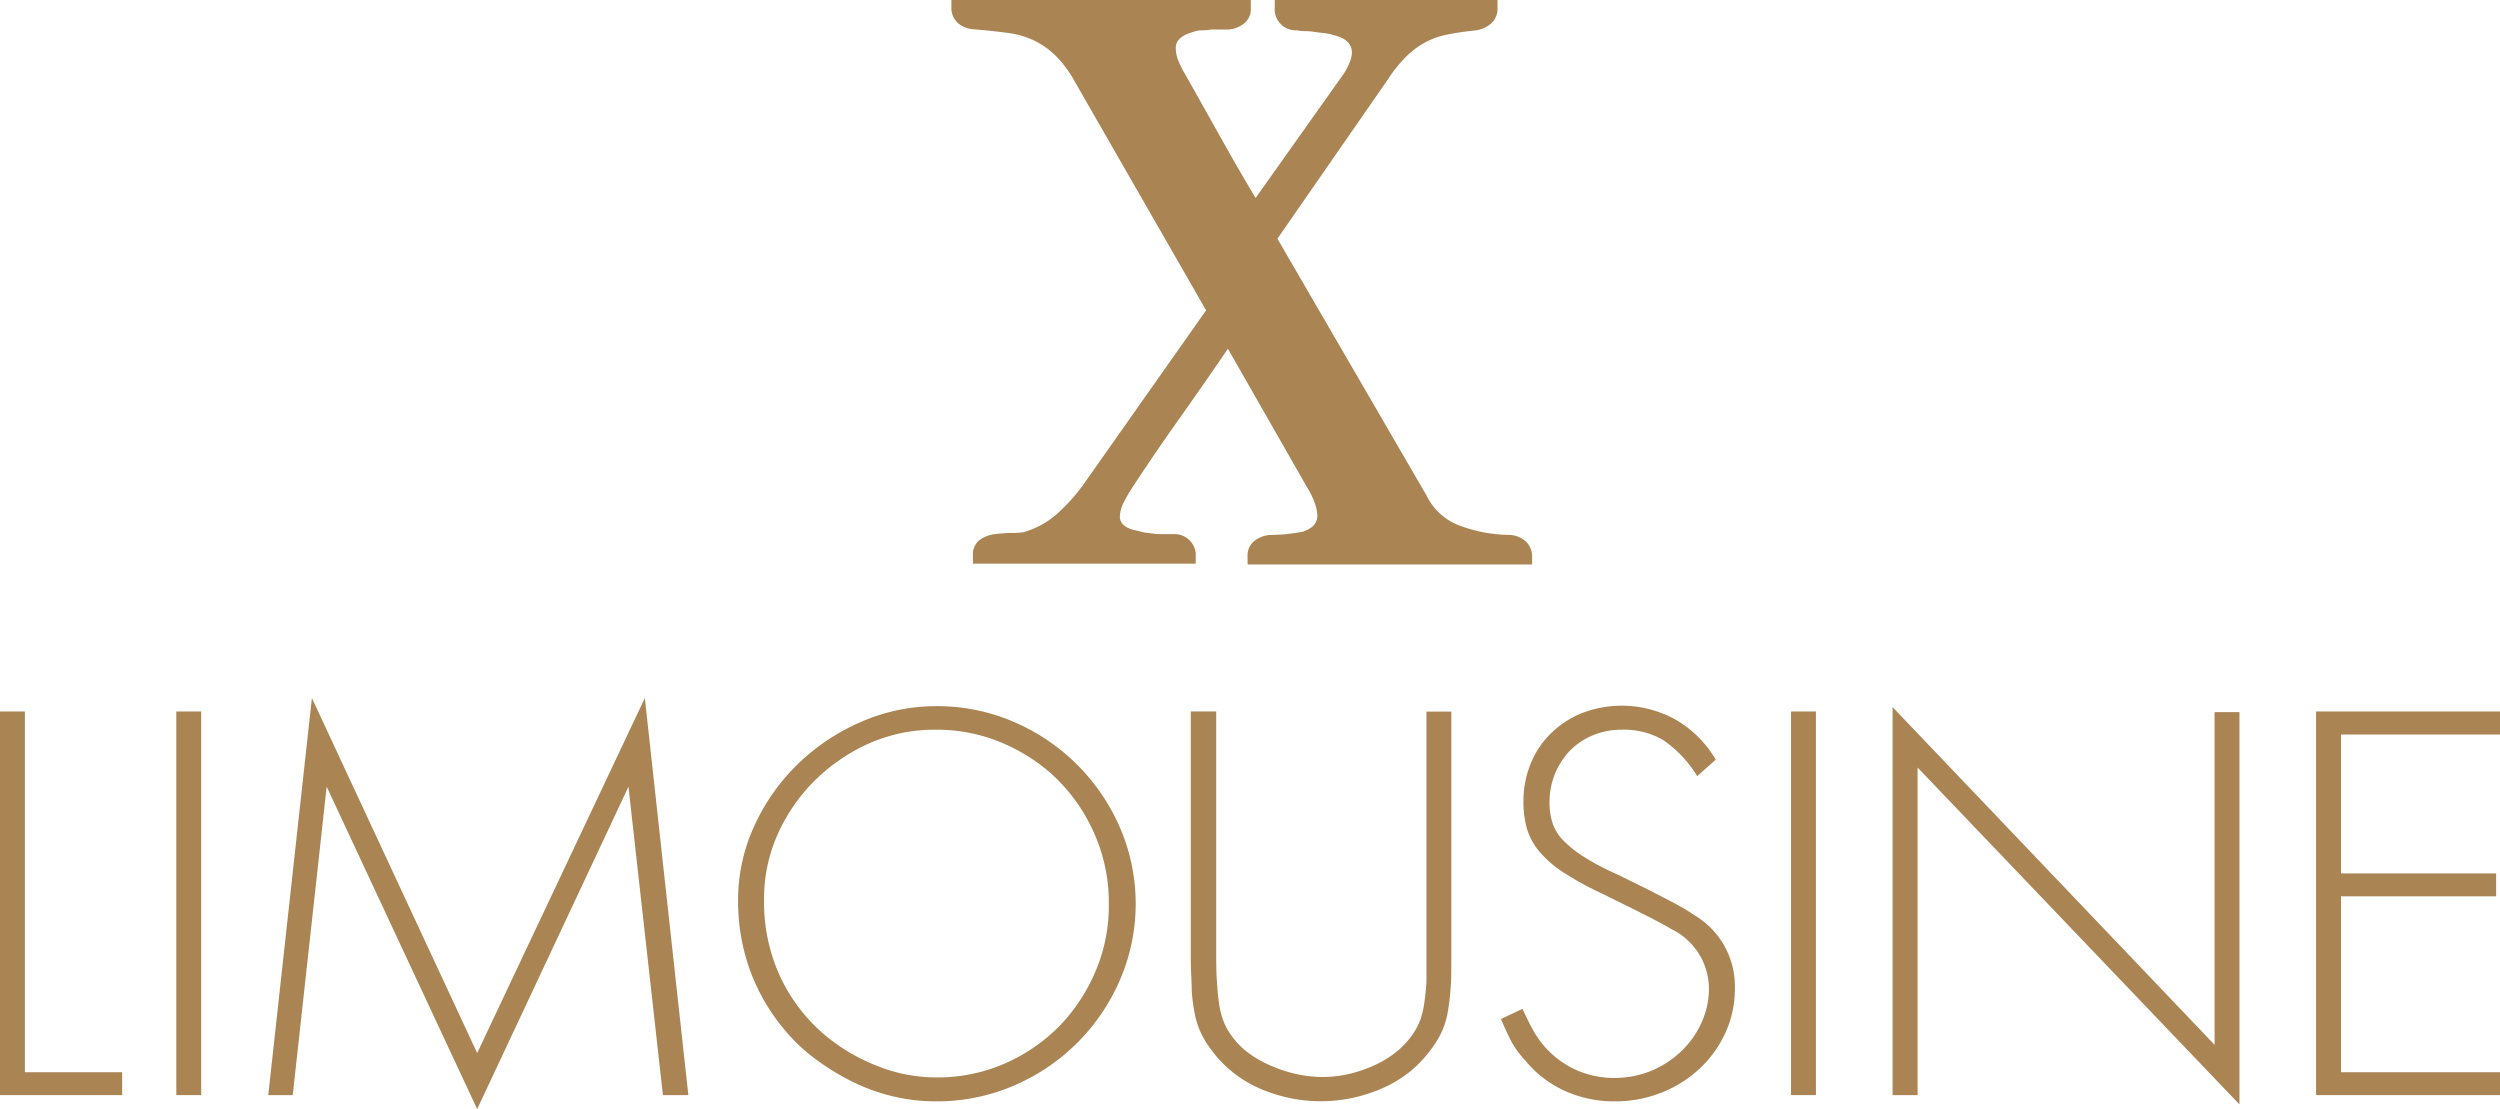
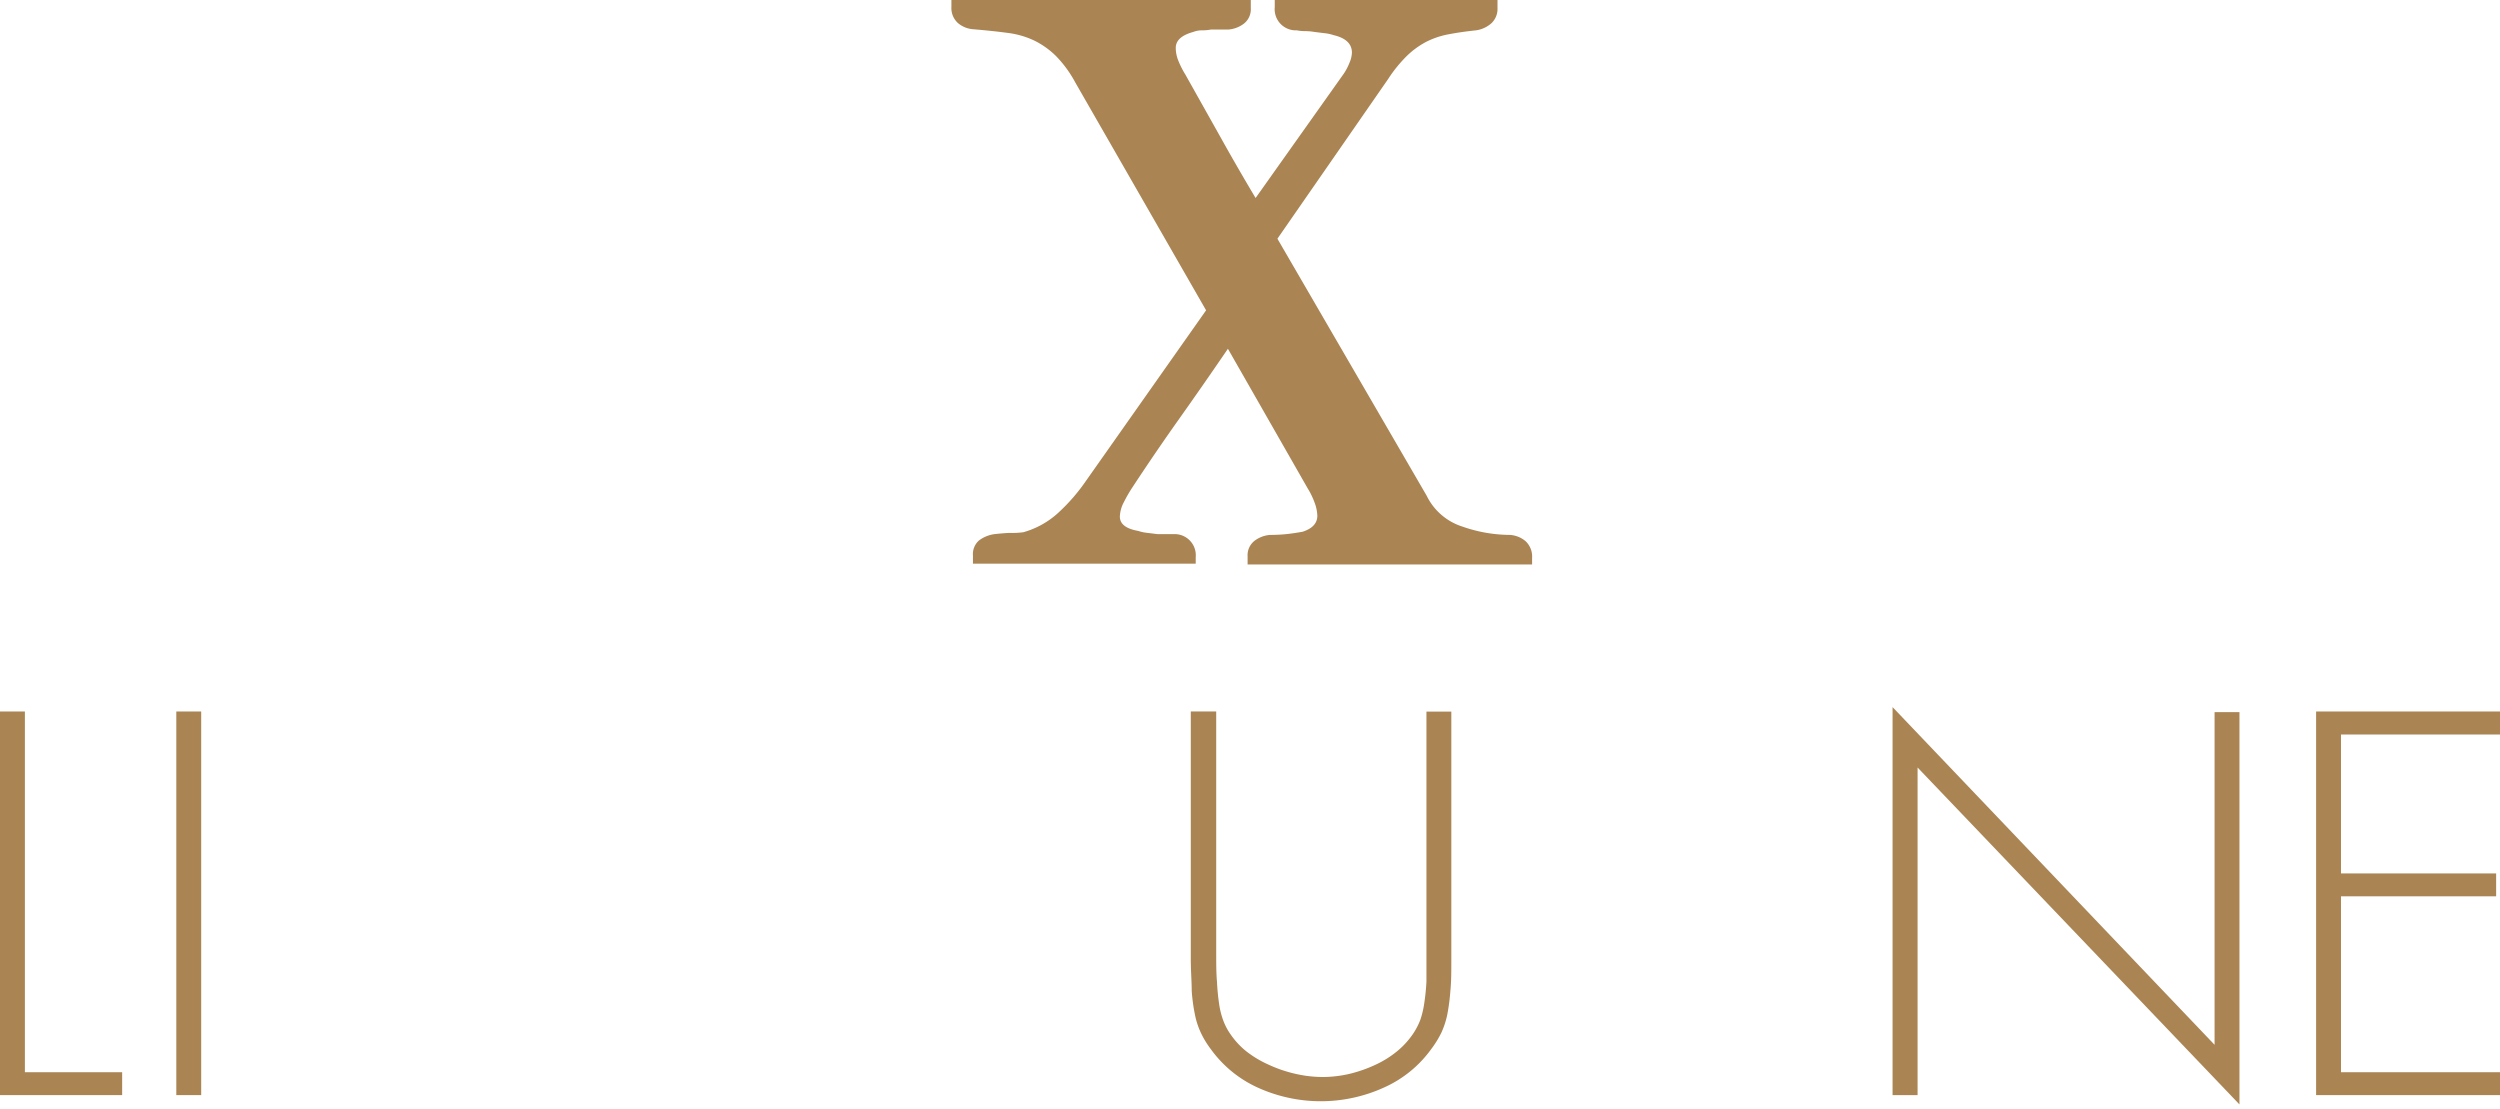
<svg xmlns="http://www.w3.org/2000/svg" viewBox="0 0 187.88 83.35">
  <defs>
    <style>.cls-1{fill:#aa8453;}</style>
  </defs>
  <g id="Layer_2" data-name="Layer 2">
    <g id="Layer_1-2" data-name="Layer 1">
      <path class="cls-1" d="M71.5.54V0H94V.6a1.38,1.38,0,0,1-.51,1.17,2.22,2.22,0,0,1-1.17.45l-.6,0q-.3,0-.72,0a3.37,3.37,0,0,1-.66.06,1.76,1.76,0,0,0-.66.12q-1.32.36-1.32,1.2a2.59,2.59,0,0,0,.21,1,6.63,6.63,0,0,0,.51,1l2.61,4.65Q93,12.6,94.36,14.88L101,5.52a4.4,4.4,0,0,0,.42-.81,2.11,2.11,0,0,0,.18-.75q0-1-1.38-1.32a3.08,3.08,0,0,0-.72-.15l-.72-.09a4.2,4.2,0,0,0-.69-.06,3.21,3.21,0,0,1-.63-.06A1.59,1.59,0,0,1,95.8.54V0h16.74V.6a1.48,1.48,0,0,1-.45,1.14,2.2,2.2,0,0,1-1.17.54q-1.14.12-2.07.3a6.16,6.16,0,0,0-1.68.57,6.29,6.29,0,0,0-1.44,1.05,10.37,10.37,0,0,0-1.41,1.74L96,17.94l11.22,19.32a4.5,4.5,0,0,0,2.67,2.31,10.93,10.93,0,0,0,3.57.63,2,2,0,0,1,1.2.48,1.59,1.59,0,0,1,.48,1.26v.48H93.76v-.6a1.38,1.38,0,0,1,.51-1.17,2.22,2.22,0,0,1,1.17-.45,11.78,11.78,0,0,0,1.23-.06q.57-.06,1.23-.18Q99,39.6,99,38.76a3.06,3.06,0,0,0-.21-1,5.68,5.68,0,0,0-.51-1.05l-6-10.5q-1.8,2.64-3.63,5.22T85.12,36.6a10.59,10.59,0,0,0-.66,1.14,2.46,2.46,0,0,0-.3,1.08q0,.84,1.38,1.08a3.08,3.08,0,0,0,.72.15l.72.09q.36,0,.66,0l.6,0a1.59,1.59,0,0,1,1.62,1.74v.48H73.12v-.6a1.37,1.37,0,0,1,.45-1.14,2.5,2.5,0,0,1,1.17-.48q.54-.06,1.08-.09A6.68,6.68,0,0,0,76.9,40a6.45,6.45,0,0,0,2.67-1.5,14,14,0,0,0,2.07-2.4l9-12.78L80.8,6.18a8.77,8.77,0,0,0-1.47-2,6.28,6.28,0,0,0-1.62-1.14,6.55,6.55,0,0,0-2-.57q-1.11-.15-2.55-.27A2,2,0,0,1,72,1.74,1.51,1.51,0,0,1,71.5.54Z" />
      <path class="cls-1" d="M1.87,80.58H9.18V82.3H0V53.47H1.87Z" />
      <path class="cls-1" d="M15.12,82.3H13.25V53.47h1.87Z" />
-       <path class="cls-1" d="M23.44,52.46,35.86,79.14l12.6-26.68L51.73,82.3H49.82L47.23,59.12,35.86,83.35,24.55,59.12,22,82.3H20.16Z" />
-       <path class="cls-1" d="M70.38,53.07a14.46,14.46,0,0,1,5.78,1.17,15.21,15.21,0,0,1,8,7.94,14.44,14.44,0,0,1,0,11.48,15.14,15.14,0,0,1-8,7.94,14.63,14.63,0,0,1-5.83,1.17,14.1,14.1,0,0,1-3.15-.36,14.26,14.26,0,0,1-3-1.06,17.72,17.72,0,0,1-2.77-1.67A13.19,13.19,0,0,1,59,77.44a14.86,14.86,0,0,1-2.63-4.51,15.19,15.19,0,0,1-.9-5.24,13.24,13.24,0,0,1,1.21-5.6,15.3,15.3,0,0,1,3.25-4.64,15.85,15.85,0,0,1,4.76-3.19A14.06,14.06,0,0,1,70.38,53.07Zm0,1.77a12.16,12.16,0,0,0-5,1,13.78,13.78,0,0,0-4.14,2.81,13.33,13.33,0,0,0-2.82,4.1,11.93,11.93,0,0,0-1,4.93,13.36,13.36,0,0,0,1.16,5.6,12.9,12.9,0,0,0,3.38,4.48,14,14,0,0,0,4,2.36,11.87,11.87,0,0,0,4.37.85,12.61,12.61,0,0,0,5.08-1,13.23,13.23,0,0,0,4.16-2.81A13.41,13.41,0,0,0,82.33,73a12.58,12.58,0,0,0,1-5.1,12.72,12.72,0,0,0-1.16-5.41A13.07,13.07,0,0,0,78.84,58a13.53,13.53,0,0,0-4-2.36A12.52,12.52,0,0,0,70.38,54.84Z" />
      <path class="cls-1" d="M91.4,71.5c0,.89,0,1.65.06,2.29a16.44,16.44,0,0,0,.16,1.66,5.91,5.91,0,0,0,.31,1.24,4.39,4.39,0,0,0,.52,1A6,6,0,0,0,93.65,79a8,8,0,0,0,1.66,1,10.08,10.08,0,0,0,2,.69,9.33,9.33,0,0,0,2.09.25,9,9,0,0,0,2.07-.25,10.38,10.38,0,0,0,1.94-.69A7.52,7.52,0,0,0,105,79a6.26,6.26,0,0,0,1.21-1.33,5.36,5.36,0,0,0,.52-1,6.63,6.63,0,0,0,.3-1.24,16.17,16.17,0,0,0,.17-1.66c0-.64,0-1.4,0-2.29v-18h1.87V72c0,1,0,1.77-.07,2.45a15.56,15.56,0,0,1-.23,1.78,6.39,6.39,0,0,1-.45,1.38,7.46,7.46,0,0,1-.76,1.23,8.78,8.78,0,0,1-3.53,2.88,11.46,11.46,0,0,1-9.54,0A8.85,8.85,0,0,1,91,78.85a6.76,6.76,0,0,1-.75-1.23,5.88,5.88,0,0,1-.45-1.38,13.49,13.49,0,0,1-.24-1.78c0-.68-.07-1.49-.07-2.45V53.47H91.4Z" />
-       <path class="cls-1" d="M127.55,58.33a8.9,8.9,0,0,0-2.54-2.7,5.77,5.77,0,0,0-3.11-.79,5.62,5.62,0,0,0-2.17.41A5.14,5.14,0,0,0,118,56.4a5.52,5.52,0,0,0-1.14,1.75,5.73,5.73,0,0,0-.41,2.16,5.06,5.06,0,0,0,.23,1.56,3.49,3.49,0,0,0,.83,1.32,8.78,8.78,0,0,0,1.58,1.24,19.62,19.62,0,0,0,2.51,1.31l2.23,1.1,1.51.78c.41.21.76.4,1.06.57a10.67,10.67,0,0,1,.92.58,6.21,6.21,0,0,1,3.06,5.51,7.9,7.9,0,0,1-.7,3.31,8.5,8.5,0,0,1-1.93,2.7,9.06,9.06,0,0,1-2.88,1.82,9.43,9.43,0,0,1-3.53.66,9,9,0,0,1-3.7-.77,8.21,8.21,0,0,1-3-2.29,7.31,7.31,0,0,1-1-1.33q-.37-.69-.84-1.8l1.62-.76c.33.72.61,1.28.83,1.66a7,7,0,0,0,3.09,2.88,7.09,7.09,0,0,0,3,.65,7.19,7.19,0,0,0,5-2,6.81,6.81,0,0,0,1.53-2.15,6.19,6.19,0,0,0,.56-2.59,5,5,0,0,0-2.85-4.46q-.36-.22-.63-.36l-.79-.42-1.42-.72-2.52-1.24a22.86,22.86,0,0,1-2.76-1.53,8.23,8.23,0,0,1-1.76-1.53,4.81,4.81,0,0,1-.94-1.71,7.31,7.31,0,0,1-.27-2.07,7.43,7.43,0,0,1,.56-2.88,6.63,6.63,0,0,1,1.55-2.28,7.12,7.12,0,0,1,2.34-1.5,8.34,8.34,0,0,1,7,.52,8.29,8.29,0,0,1,3,3Z" />
-       <path class="cls-1" d="M136.47,82.3H134.6V53.47h1.87Z" />
      <path class="cls-1" d="M142.23,53.14l24.2,25.38v-25h1.87V83L144.11,57.68V82.3h-1.88Z" />
      <path class="cls-1" d="M175.93,55.2V65.64h11.66v1.72H175.93V80.58h11.95V82.3H174.06V53.47h13.82V55.2Z" />
    </g>
  </g>
</svg>